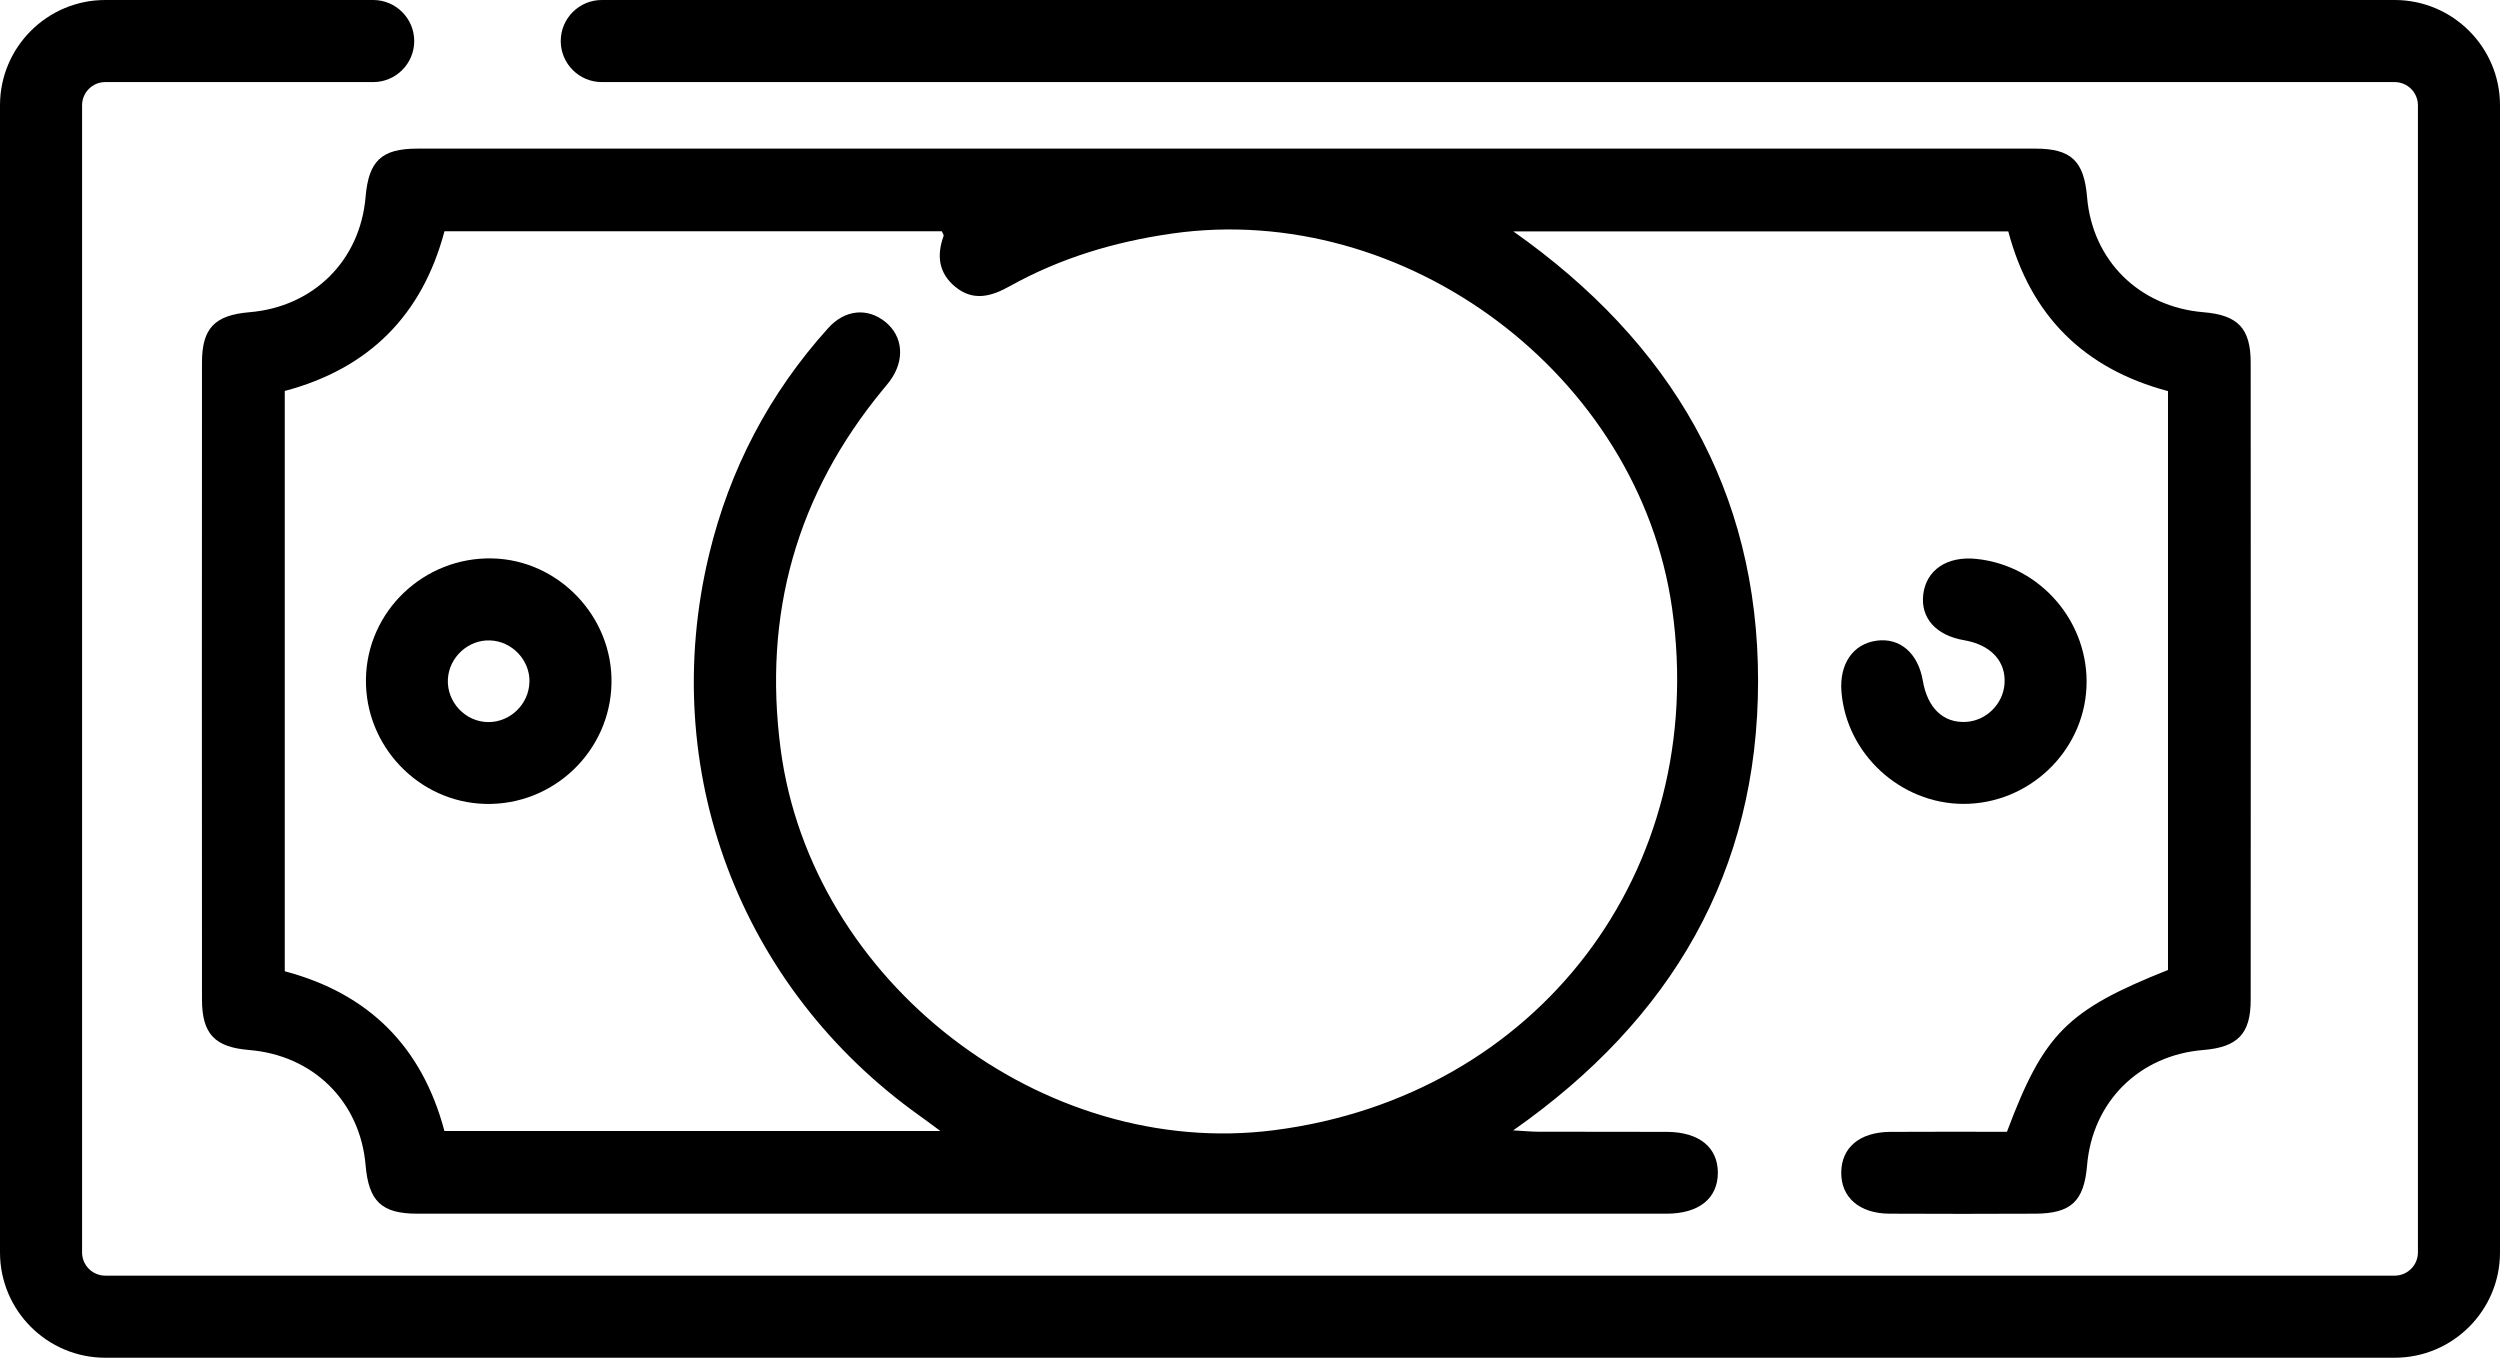
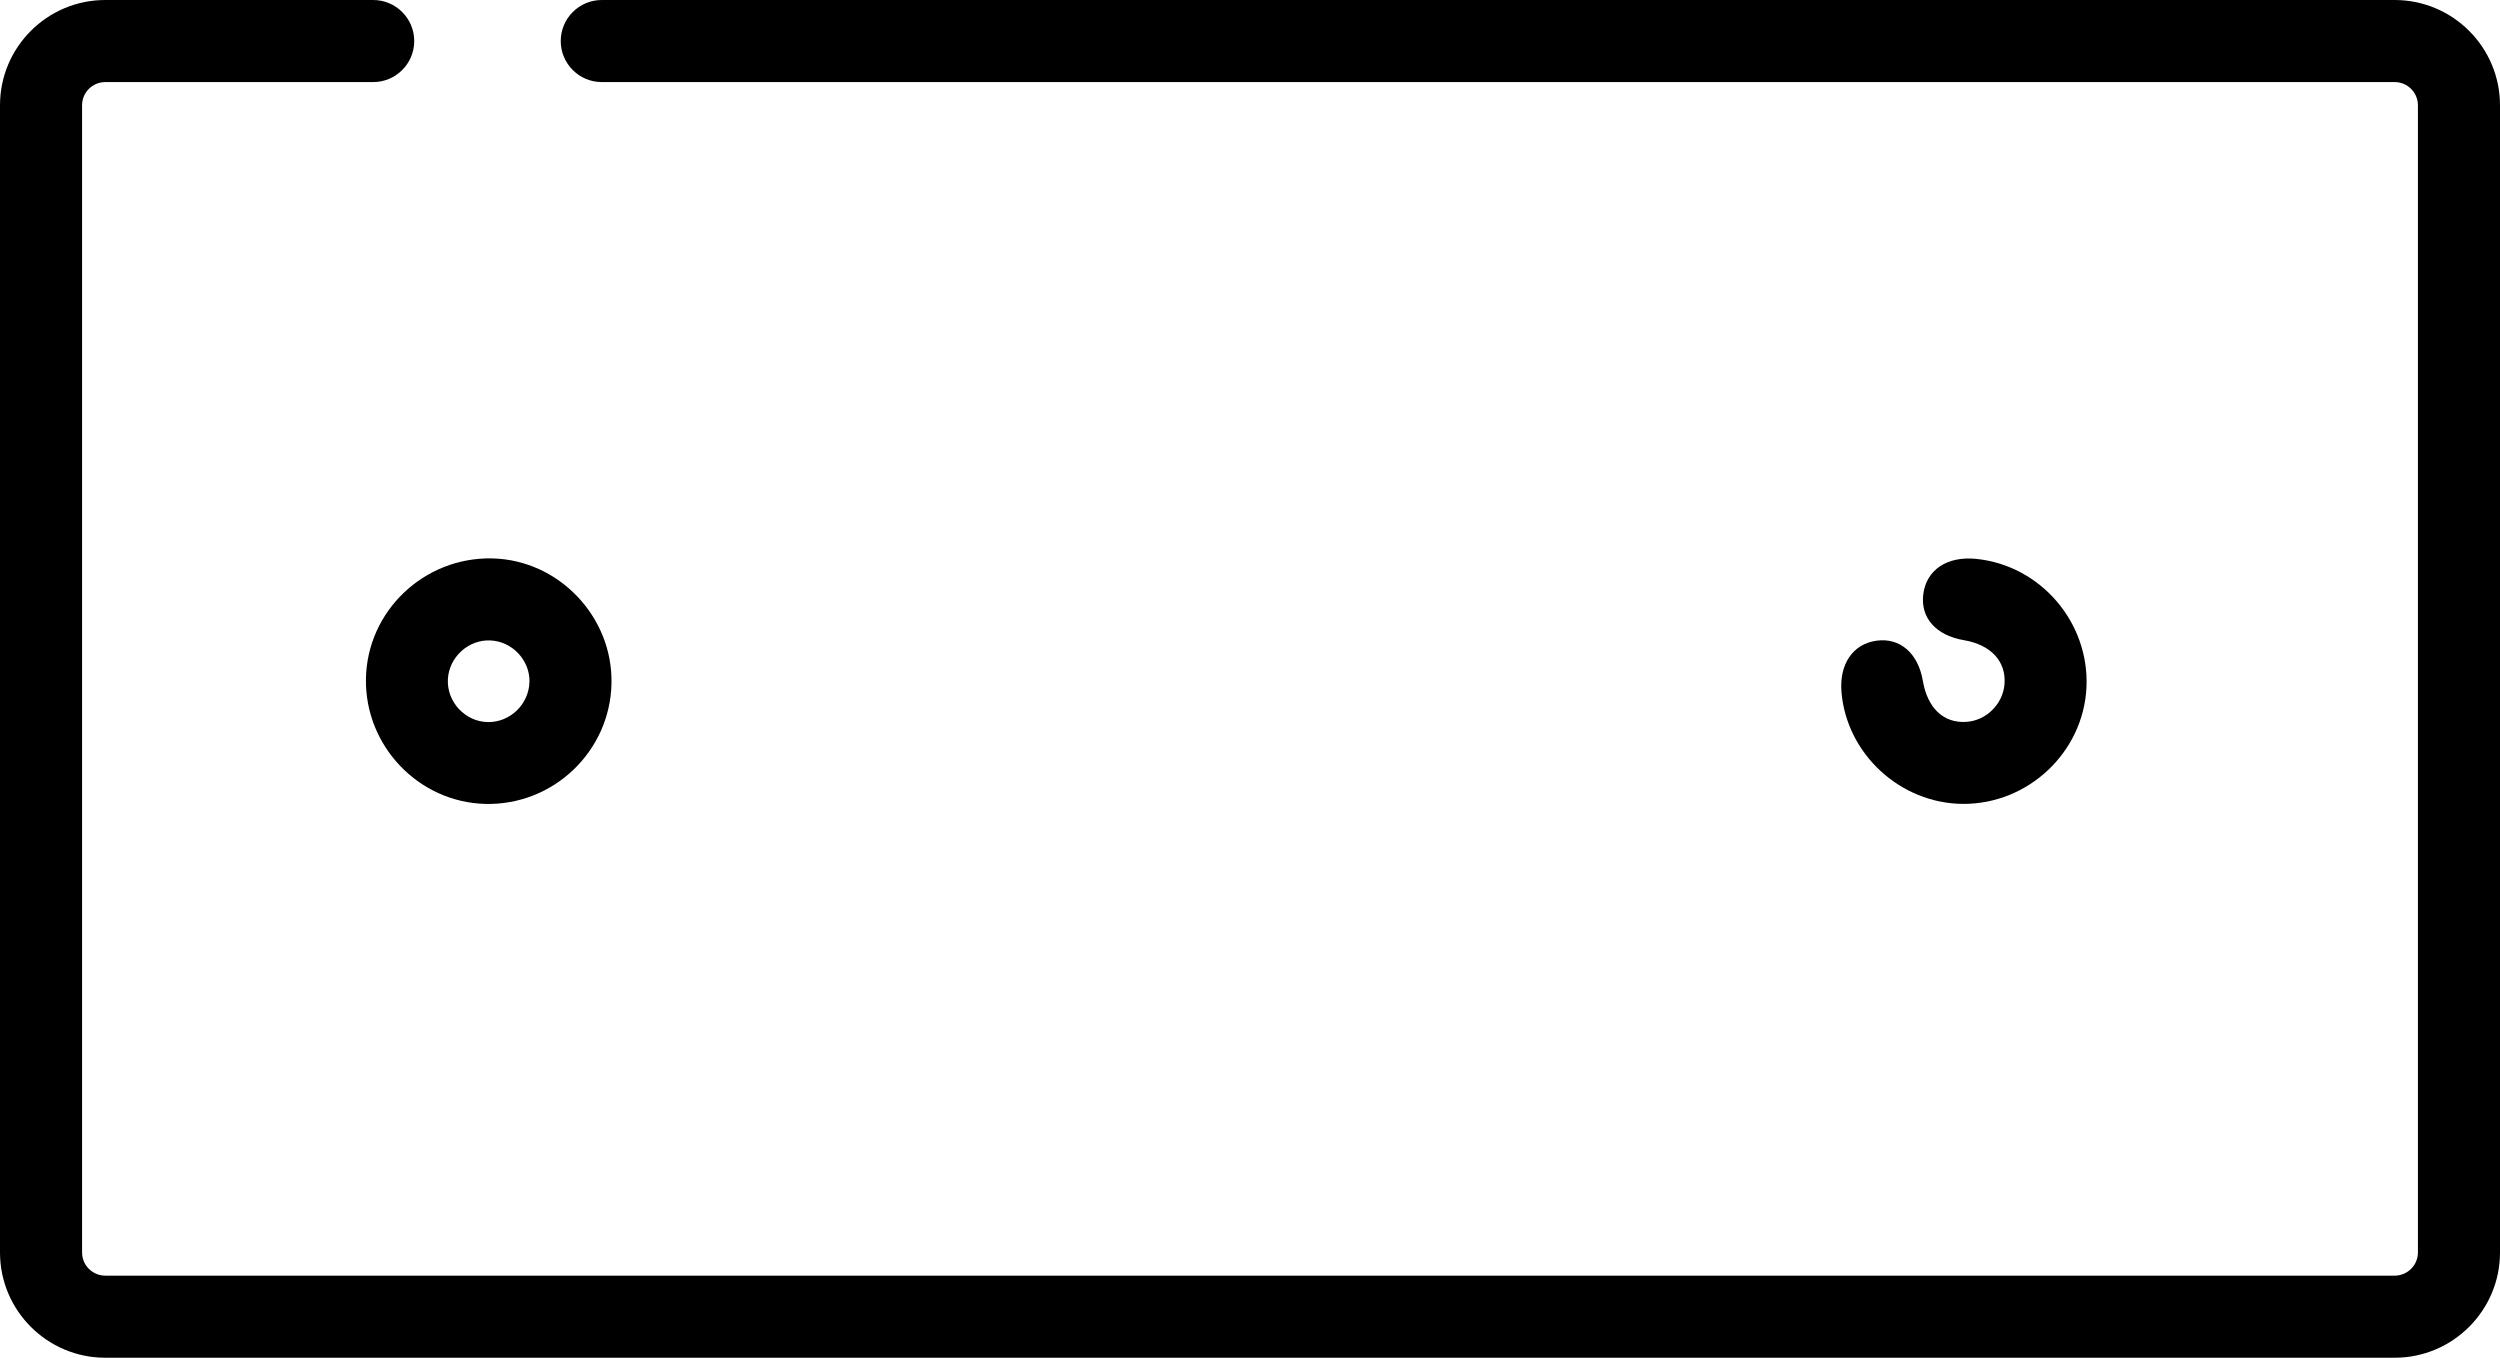
<svg xmlns="http://www.w3.org/2000/svg" id="Layer_2" data-name="Layer 2" viewBox="0 0 365.5 198.5">
  <defs>
    <style>
      .cls-1 {
        stroke-width: 0px;
      }
    </style>
  </defs>
  <g id="Layer_1-2" data-name="Layer 1">
    <g>
-       <path class="cls-1" d="m293.41,165.48c5.4-14.39,8.8-17.79,23.55-23.67V57.18c-12.28-3.27-20.09-11.03-23.35-23.35h-72.36c23.09,16.27,35.79,37.89,35.78,65.74-.01,27.81-12.57,49.42-35.8,65.69,1.67.09,2.71.2,3.76.2,6.24.02,12.48-.01,18.72.02,4.71.02,7.45,2.27,7.44,6-.02,3.72-2.76,5.96-7.49,5.96-60.89.01-121.78.01-182.67,0-5.21,0-7.09-1.82-7.54-7.09-.8-9.31-7.63-16.07-17.03-16.84-5.01-.41-6.88-2.34-6.89-7.35-.02-31.06-.02-62.13,0-93.19,0-4.98,1.88-6.9,6.92-7.32,9.39-.78,16.21-7.55,17-16.87.45-5.26,2.32-7.05,7.57-7.05,78.86-.01,157.72-.01,236.58,0,5.21,0,7.09,1.82,7.53,7.09.78,9.28,7.63,16.05,17.04,16.83,5,.41,6.88,2.35,6.88,7.36.02,31.06.02,62.13,0,93.19,0,4.96-1.91,6.9-6.93,7.31-9.38.77-16.21,7.56-16.99,16.88-.44,5.23-2.34,7.03-7.58,7.05-7.11.03-14.22.04-21.34,0-4.38-.03-7.06-2.4-7.02-6.04s2.69-5.88,7.14-5.92c5.73-.04,11.46-.01,17.09-.01Zm-155.93-.13c-1.48-1.09-2.24-1.67-3.02-2.22-26.36-18.78-38.36-50.65-30.79-82.07,3-12.47,8.8-23.54,17.4-33.08,2.48-2.76,5.76-3,8.34-.94,2.64,2.12,2.92,5.63.68,8.67-.3.4-.62.78-.94,1.16-12.69,15.36-17.62,32.9-15.02,52.66,4.47,33.98,38.22,60.08,72.19,55.7,38.49-4.96,63.58-37.88,58.14-76.27-4.84-34.16-39-59.7-73.14-54.81-8.37,1.2-16.29,3.57-23.67,7.68-2.69,1.5-5.33,2.28-7.98.11-2.45-2.01-2.75-4.58-1.72-7.44.06-.16-.15-.41-.26-.69h-72.71c-3.26,12.29-11.05,20.08-23.35,23.35v84.84c12.27,3.25,20.07,11.02,23.34,23.35h72.52Z" />
      <path class="cls-1" d="m287.04,117.53c-9.2-.03-17.09-7.3-17.82-16.4-.32-4.06,1.68-6.98,5.12-7.46,3.43-.48,6.09,1.82,6.78,5.87.68,3.98,3.01,6.2,6.32,6,2.94-.17,5.4-2.6,5.62-5.54.25-3.31-1.99-5.73-5.91-6.4-4.11-.7-6.39-3.26-5.97-6.7.44-3.58,3.49-5.63,7.75-5.19,9.42.96,16.58,9.32,16.11,18.83-.47,9.45-8.5,17.02-18.02,16.99Z" />
      <path class="cls-1" d="m89.4,99.92c-.2,9.94-8.52,17.87-18.47,17.61-9.74-.25-17.59-8.48-17.43-18.28.16-9.9,8.48-17.83,18.47-17.61,9.7.21,17.63,8.52,17.43,18.27Zm-11.99-.2c.08-3.2-2.53-5.97-5.75-6.09-3.19-.13-6.01,2.45-6.18,5.66-.18,3.35,2.57,6.27,5.92,6.28,3.21.01,5.92-2.63,6-5.84Z" />
    </g>
    <path class="cls-1" d="m350.1,198.5H15.39c-8.49,0-15.39-6.9-15.39-15.39V15.39C0,6.9,6.9,0,15.39,0h39.17c3.31,0,6,2.69,6,6s-2.69,6-6,6H15.39c-1.87,0-3.39,1.52-3.39,3.39v167.72c0,1.87,1.52,3.39,3.39,3.39h334.71c1.87,0,3.4-1.52,3.4-3.39V15.39c0-1.87-1.53-3.39-3.4-3.39H87.98c-3.31,0-6-2.69-6-6s2.69-6,6-6h262.12c8.49,0,15.4,6.9,15.4,15.39v167.72c0,8.49-6.91,15.39-15.4,15.39Z" />
  </g>
</svg>